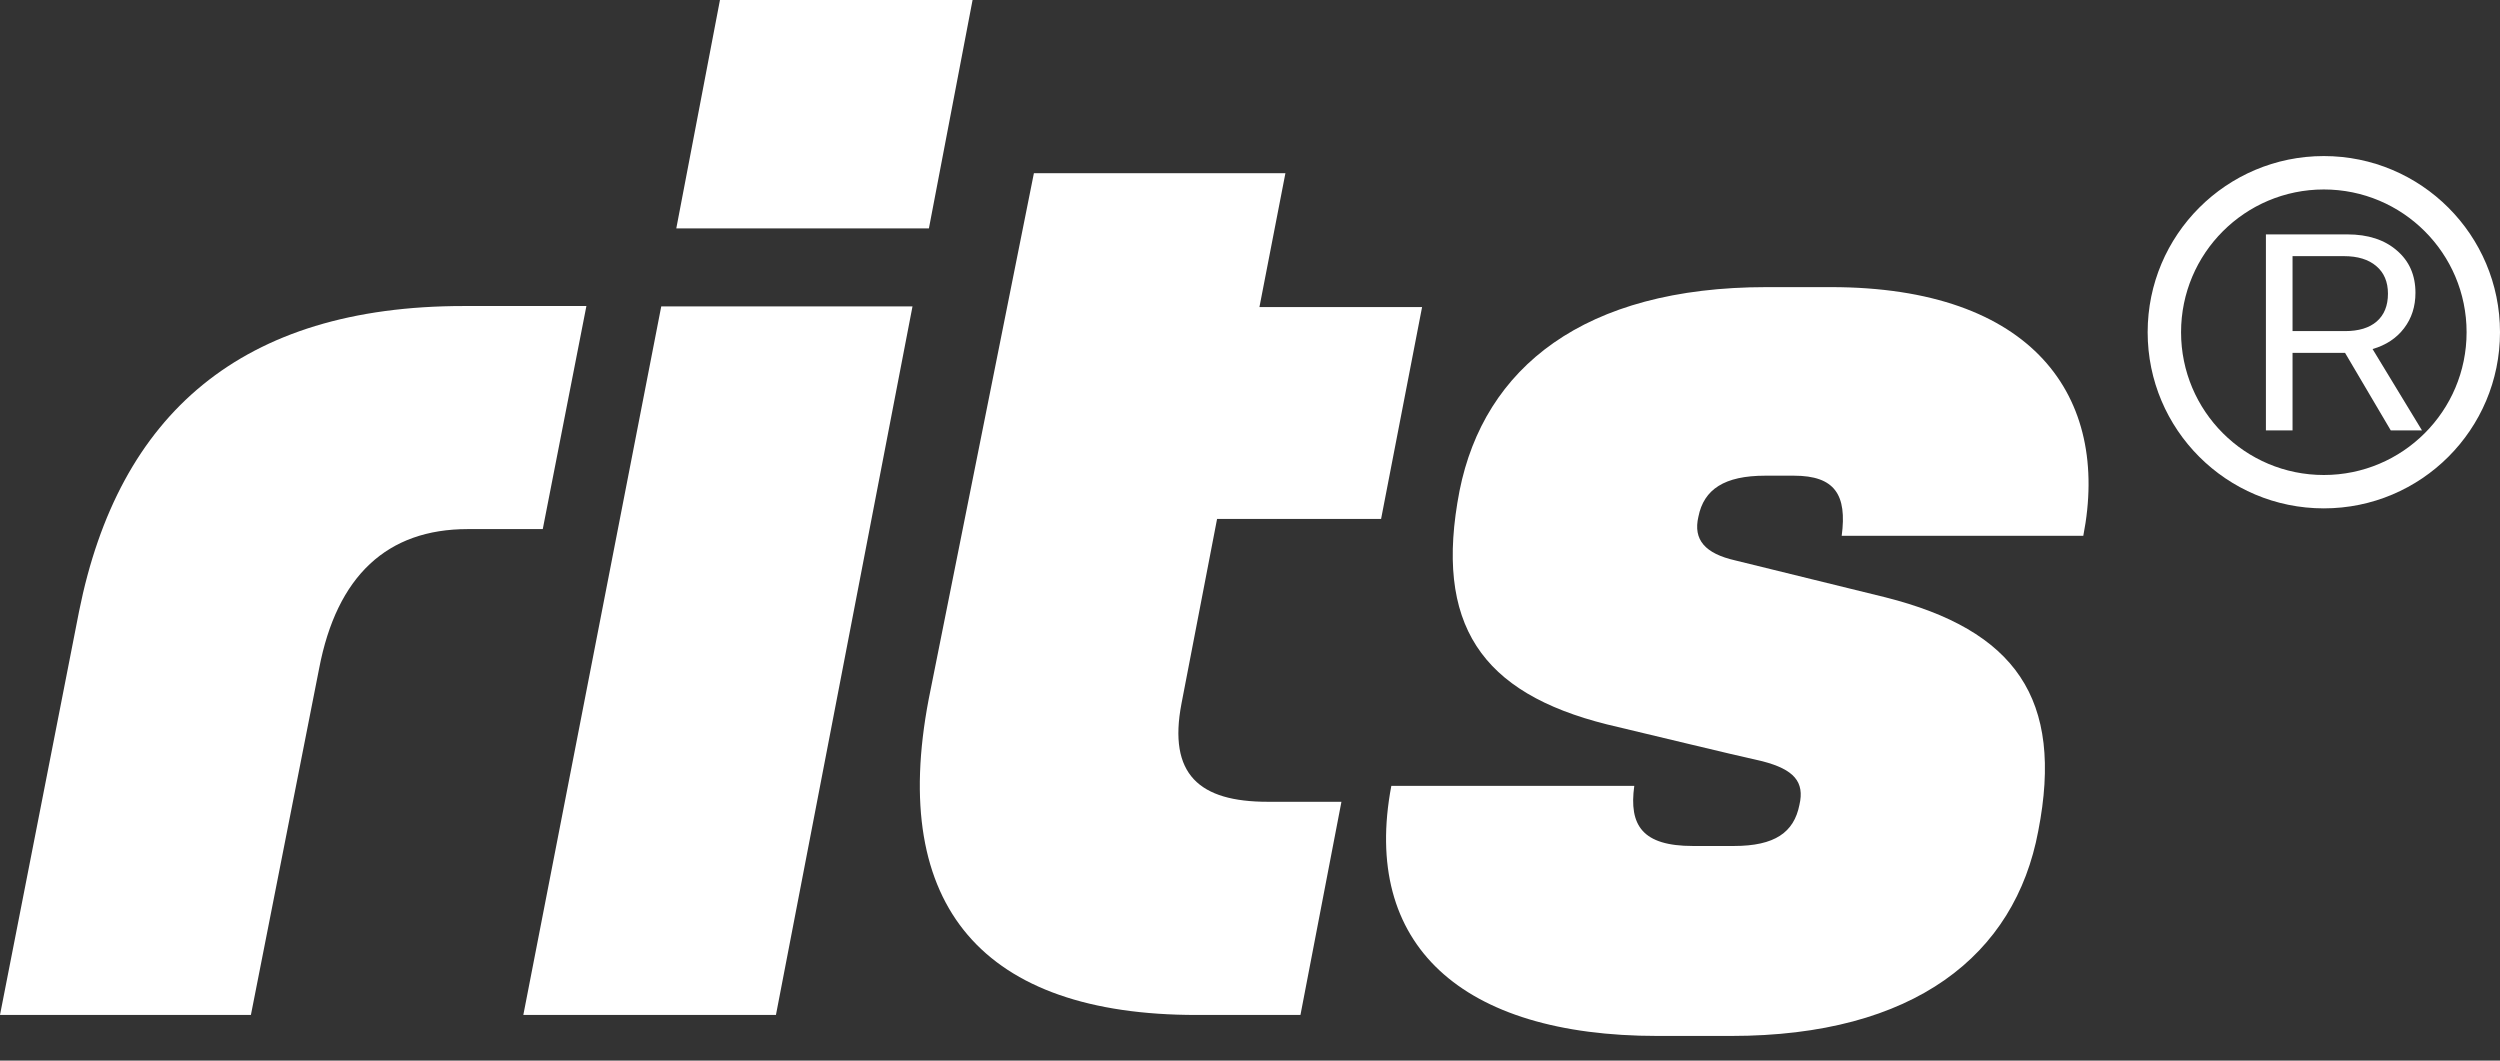
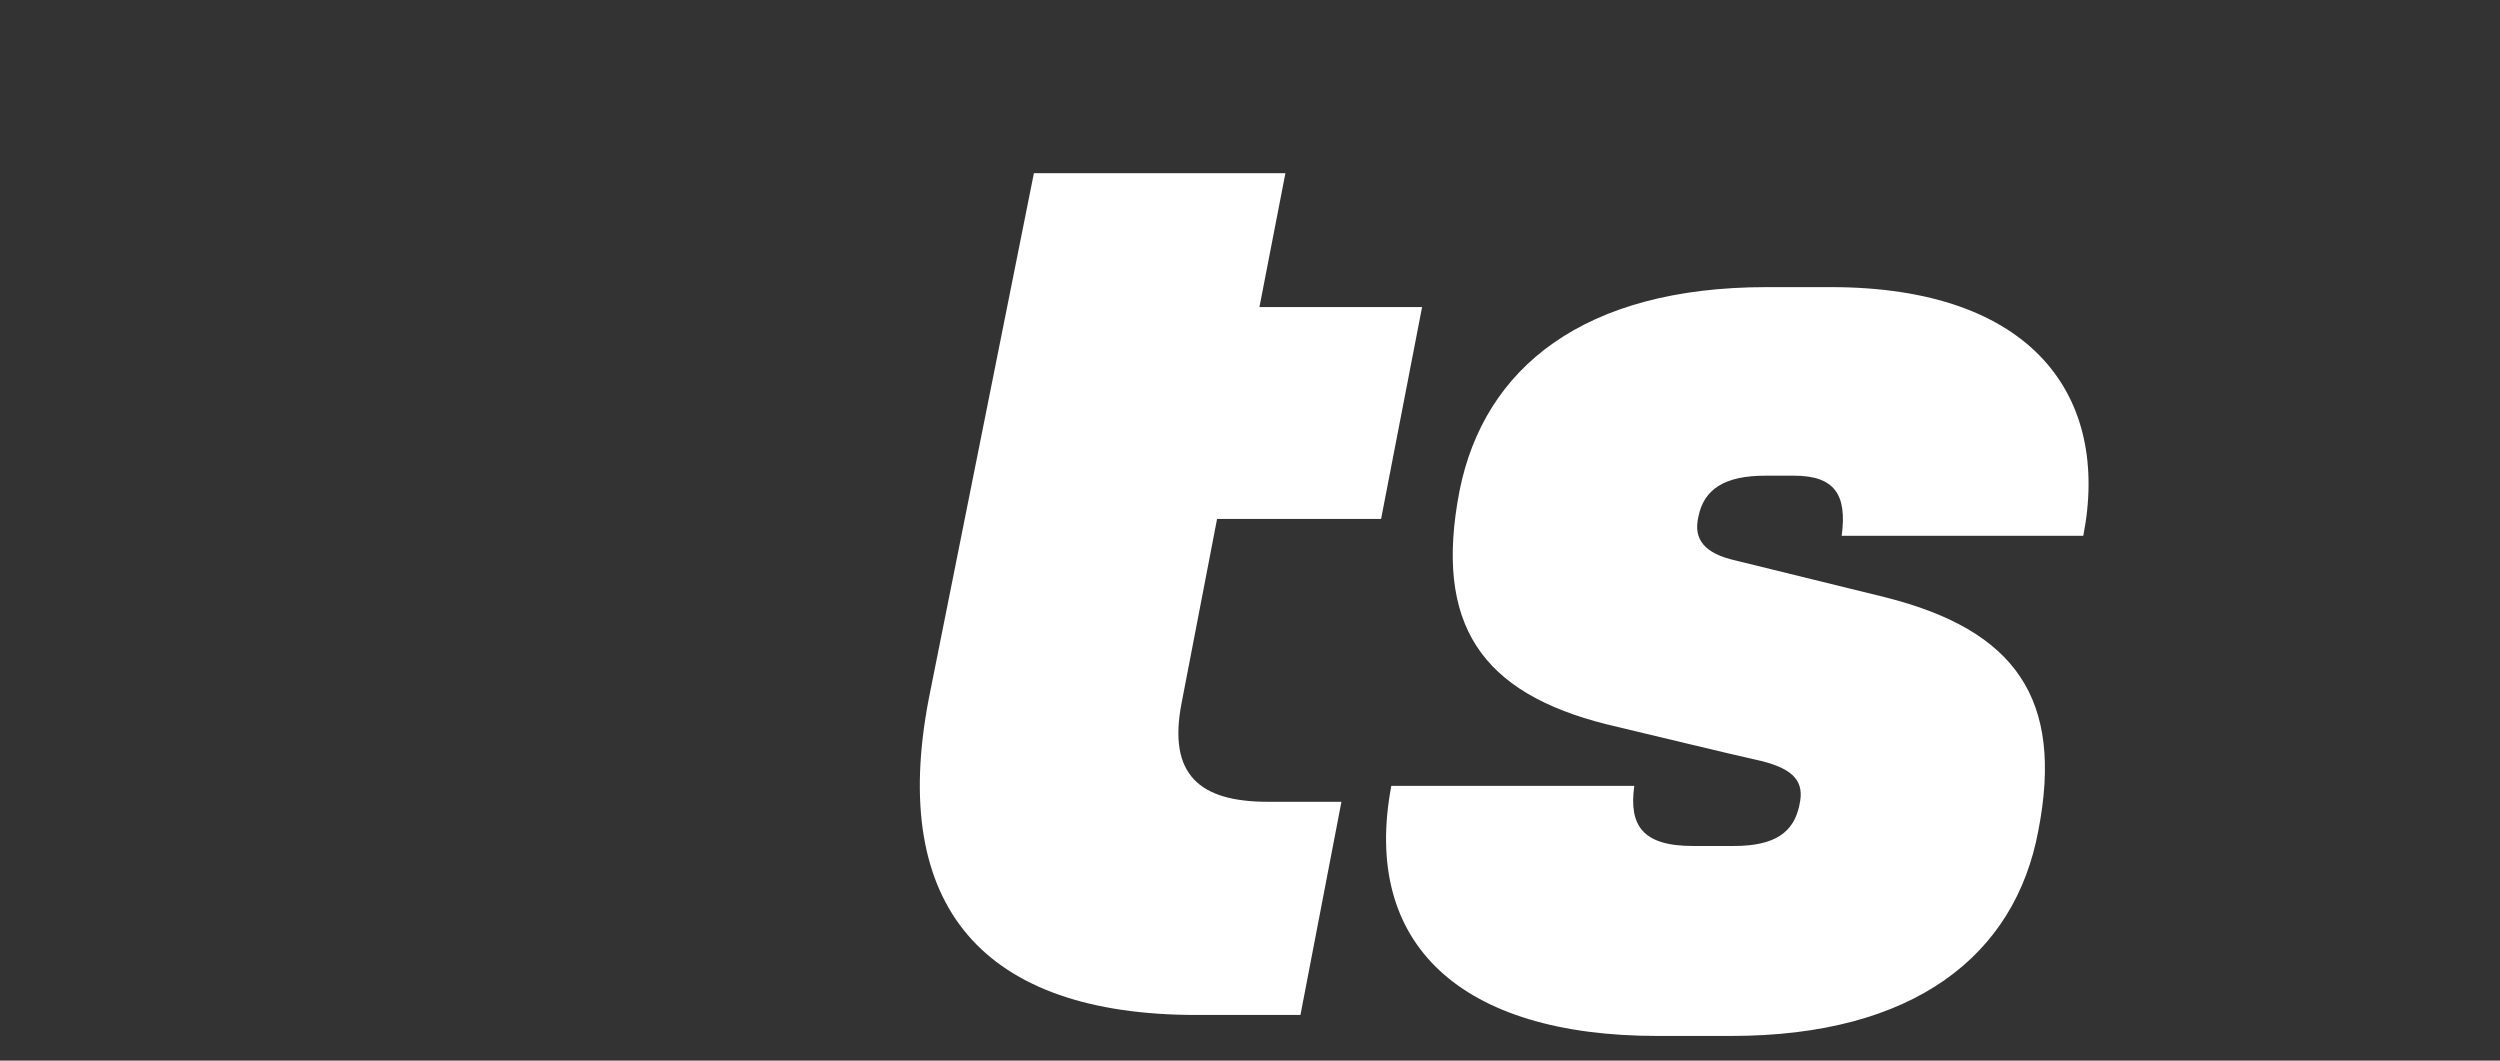
<svg xmlns="http://www.w3.org/2000/svg" width="66" height="28" viewBox="0 0 66 28" fill="none">
  <rect x="0" y="0" width="66" height="28" fill="#333333" stroke="none" />
  <g id="Group 596">
    <g id="Group 617">
      <g id="Group 595">
        <g id="rits">
          <path id="Vector" d="M43.757 27.349C38.569 27.349 35.938 24.932 36.731 20.747H43.145C43 21.793 43.361 22.334 44.694 22.334H45.775C46.856 22.334 47.36 21.974 47.504 21.252C47.648 20.639 47.36 20.314 46.531 20.098C45.559 19.881 43.793 19.448 42.424 19.124C39.109 18.294 37.848 16.49 38.532 12.955C39.181 9.708 41.811 7.58 46.639 7.58H48.333C53.666 7.58 55.719 10.466 54.999 14.145H48.621C48.765 13.063 48.441 12.558 47.36 12.558H46.603C45.523 12.558 44.982 12.919 44.838 13.64C44.694 14.254 45.018 14.614 45.811 14.795L49.774 15.769C53.197 16.634 54.494 18.438 53.81 21.938C53.197 25.221 50.531 27.349 45.703 27.349H43.757Z" fill="white" />
          <path id="Vector_2" d="M27.295 4.572H33.935L33.249 8.107H37.543L36.461 13.699H32.131L31.192 18.57C30.831 20.446 31.662 21.167 33.466 21.167H35.414L34.332 26.795H31.589C25.96 26.795 23.47 23.945 24.517 18.461L27.295 4.572Z" fill="white" />
-           <path id="Vector_3" d="M13.816 26.794L17.457 8.089H24.09L20.485 26.794H13.816ZM17.854 6.03L19.007 0H25.676L24.523 6.03H17.854Z" fill="white" />
-           <path id="Vector_4" d="M15.481 8.079L14.329 13.968H12.349C10.225 13.968 8.892 15.197 8.424 17.654L6.624 26.794H0L2.088 16.136C3.132 10.933 6.372 8.079 12.241 8.079H15.481Z" fill="white" />
        </g>
        <g id="Group 594">
-           <path id="Ellipse 1 (Stroke)" fill-rule="evenodd" clip-rule="evenodd" d="M61.349 12.54C63.43 12.54 65.118 10.852 65.118 8.771C65.118 6.689 63.43 5.002 61.349 5.002C59.267 5.002 57.58 6.689 57.58 8.771C57.58 10.852 59.267 12.54 61.349 12.54ZM61.349 13.421C63.917 13.421 66 11.339 66 8.771C66 6.202 63.917 4.12 61.349 4.12C58.78 4.12 56.698 6.202 56.698 8.771C56.698 11.339 58.78 13.421 61.349 13.421Z" fill="white" />
-           <path id="R" d="M60.523 6.762V8.741H61.909C62.271 8.741 62.55 8.656 62.745 8.487C62.943 8.315 63.042 8.07 63.042 7.752C63.042 7.441 62.939 7.198 62.733 7.024C62.528 6.849 62.243 6.762 61.878 6.762H60.523ZM60.523 9.315V11.362H59.82V6.188H61.972C62.516 6.188 62.951 6.33 63.276 6.612C63.604 6.891 63.768 7.264 63.768 7.73C63.768 8.091 63.668 8.403 63.467 8.666C63.267 8.929 62.99 9.112 62.636 9.215L63.94 11.362H63.116L61.909 9.315H60.523Z" fill="white" />
-         </g>
+           </g>
      </g>
    </g>
  </g>
</svg>